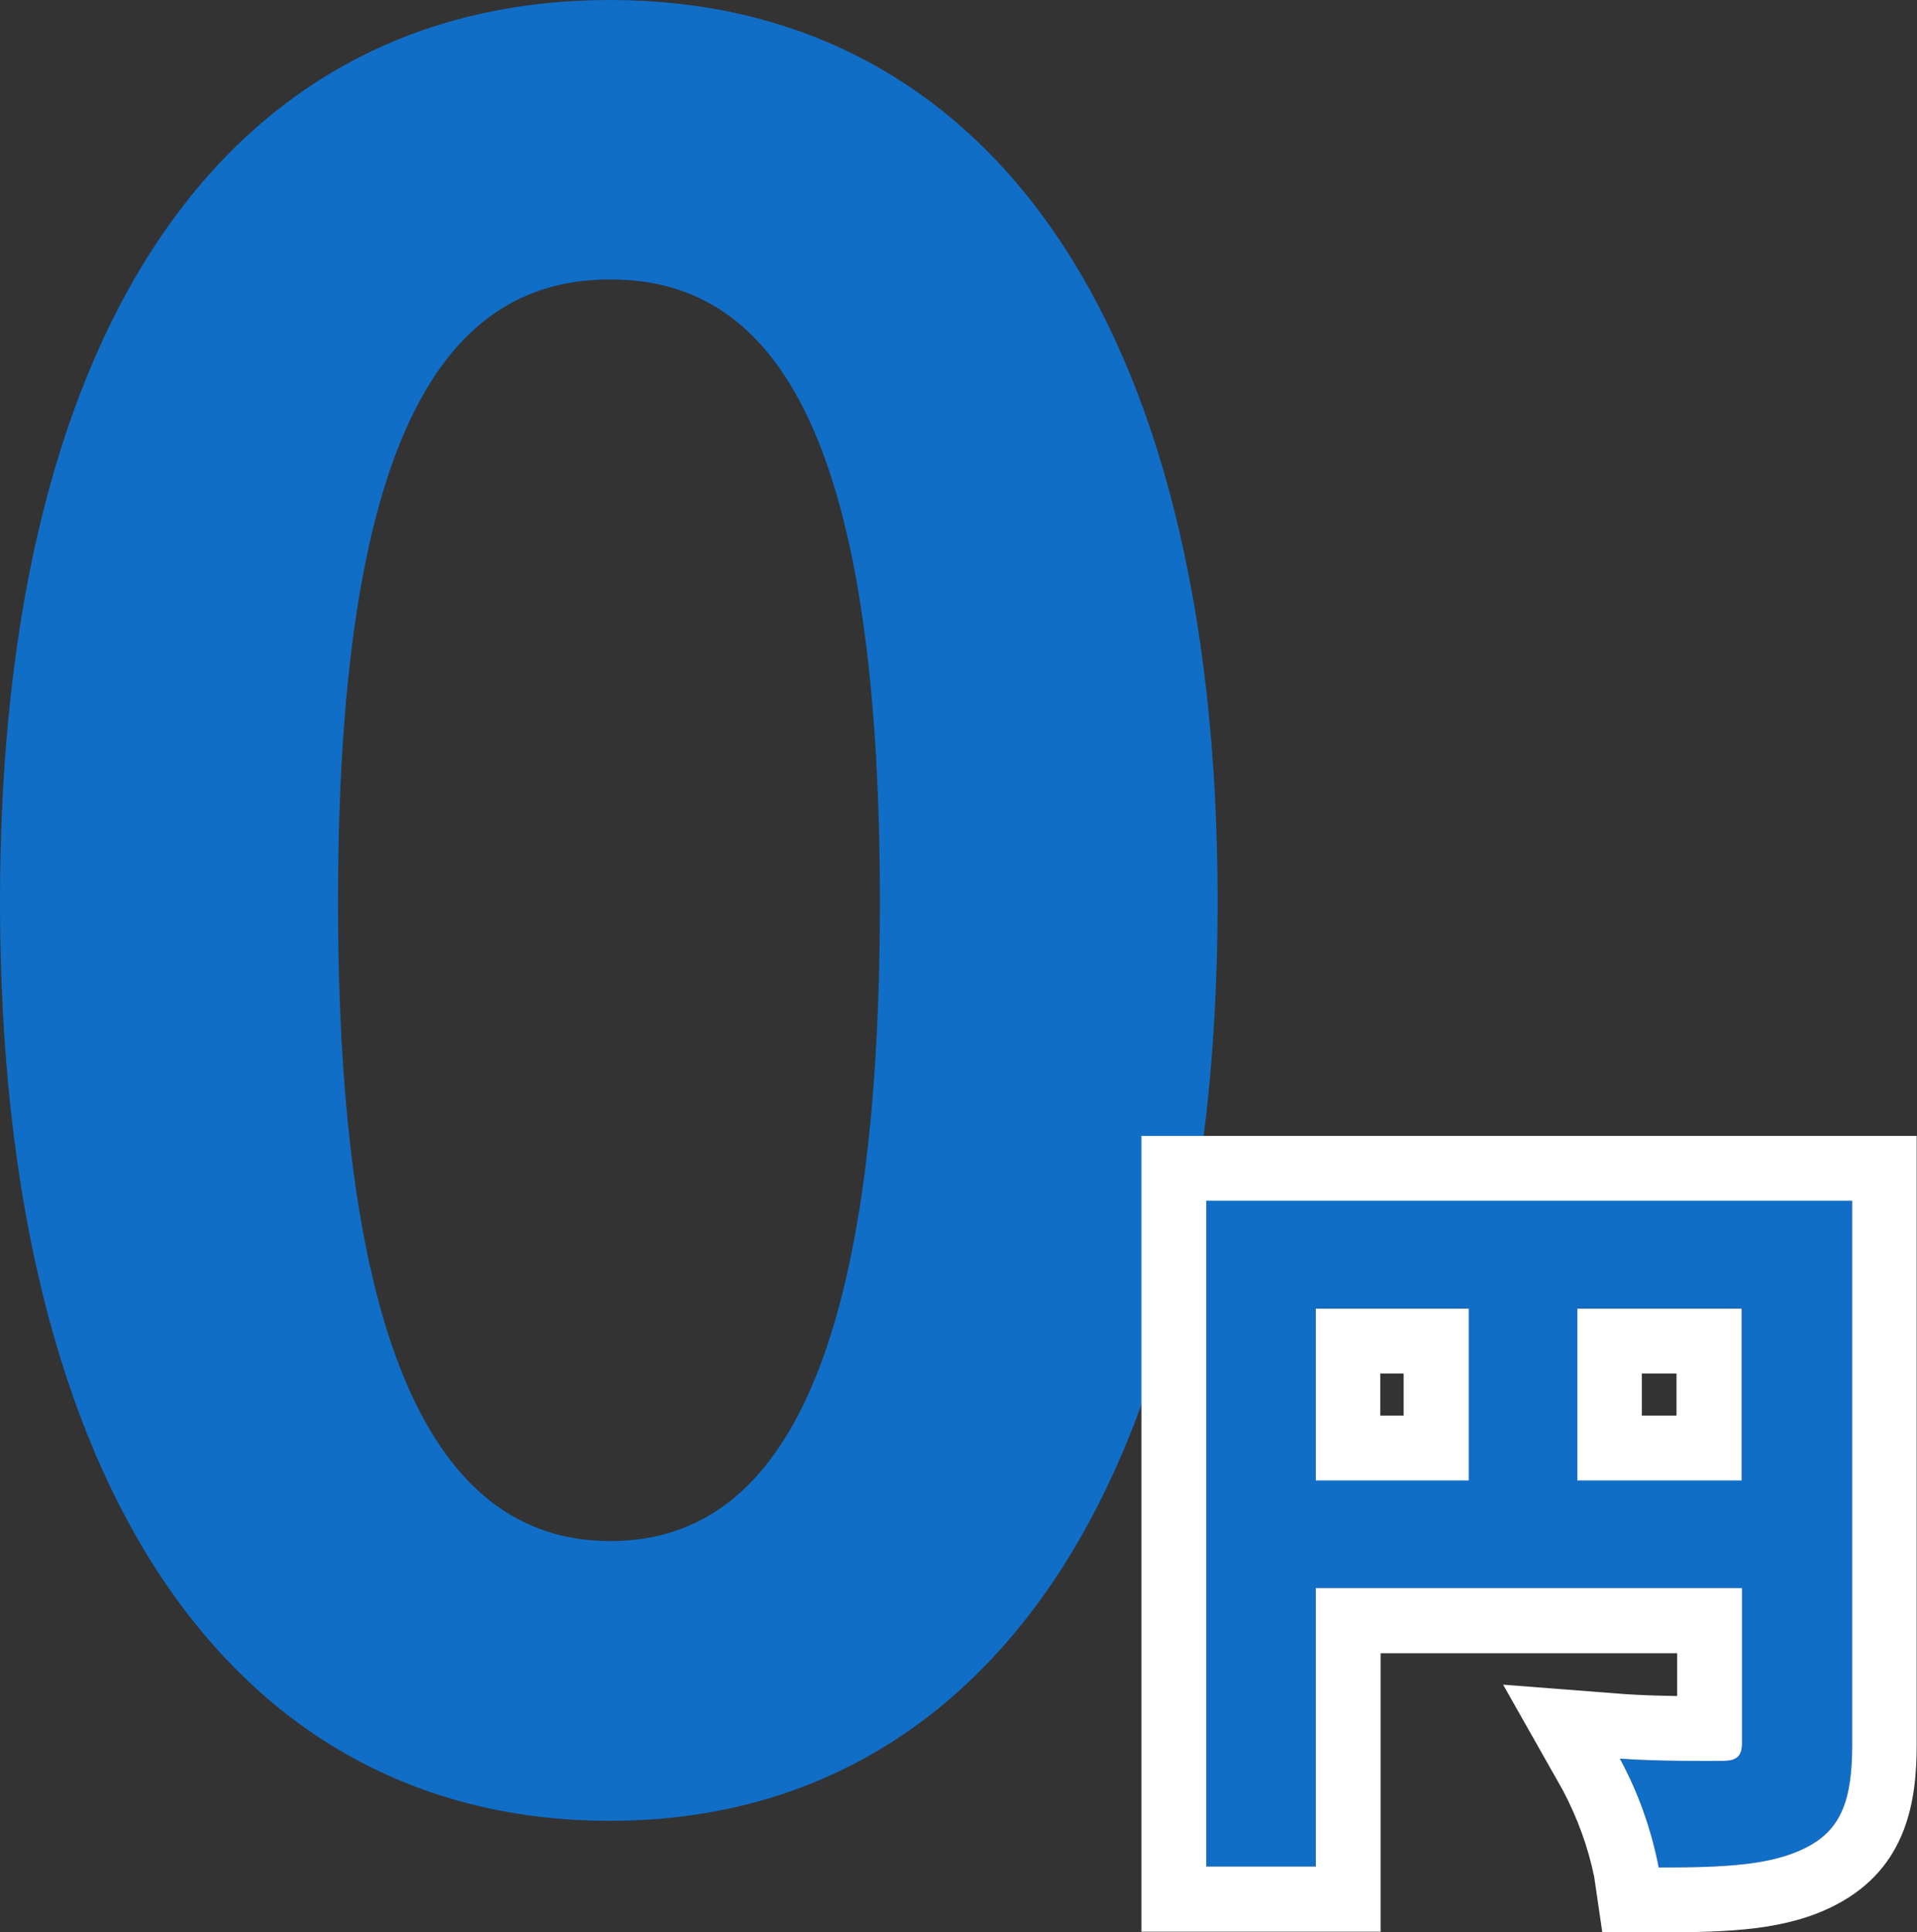
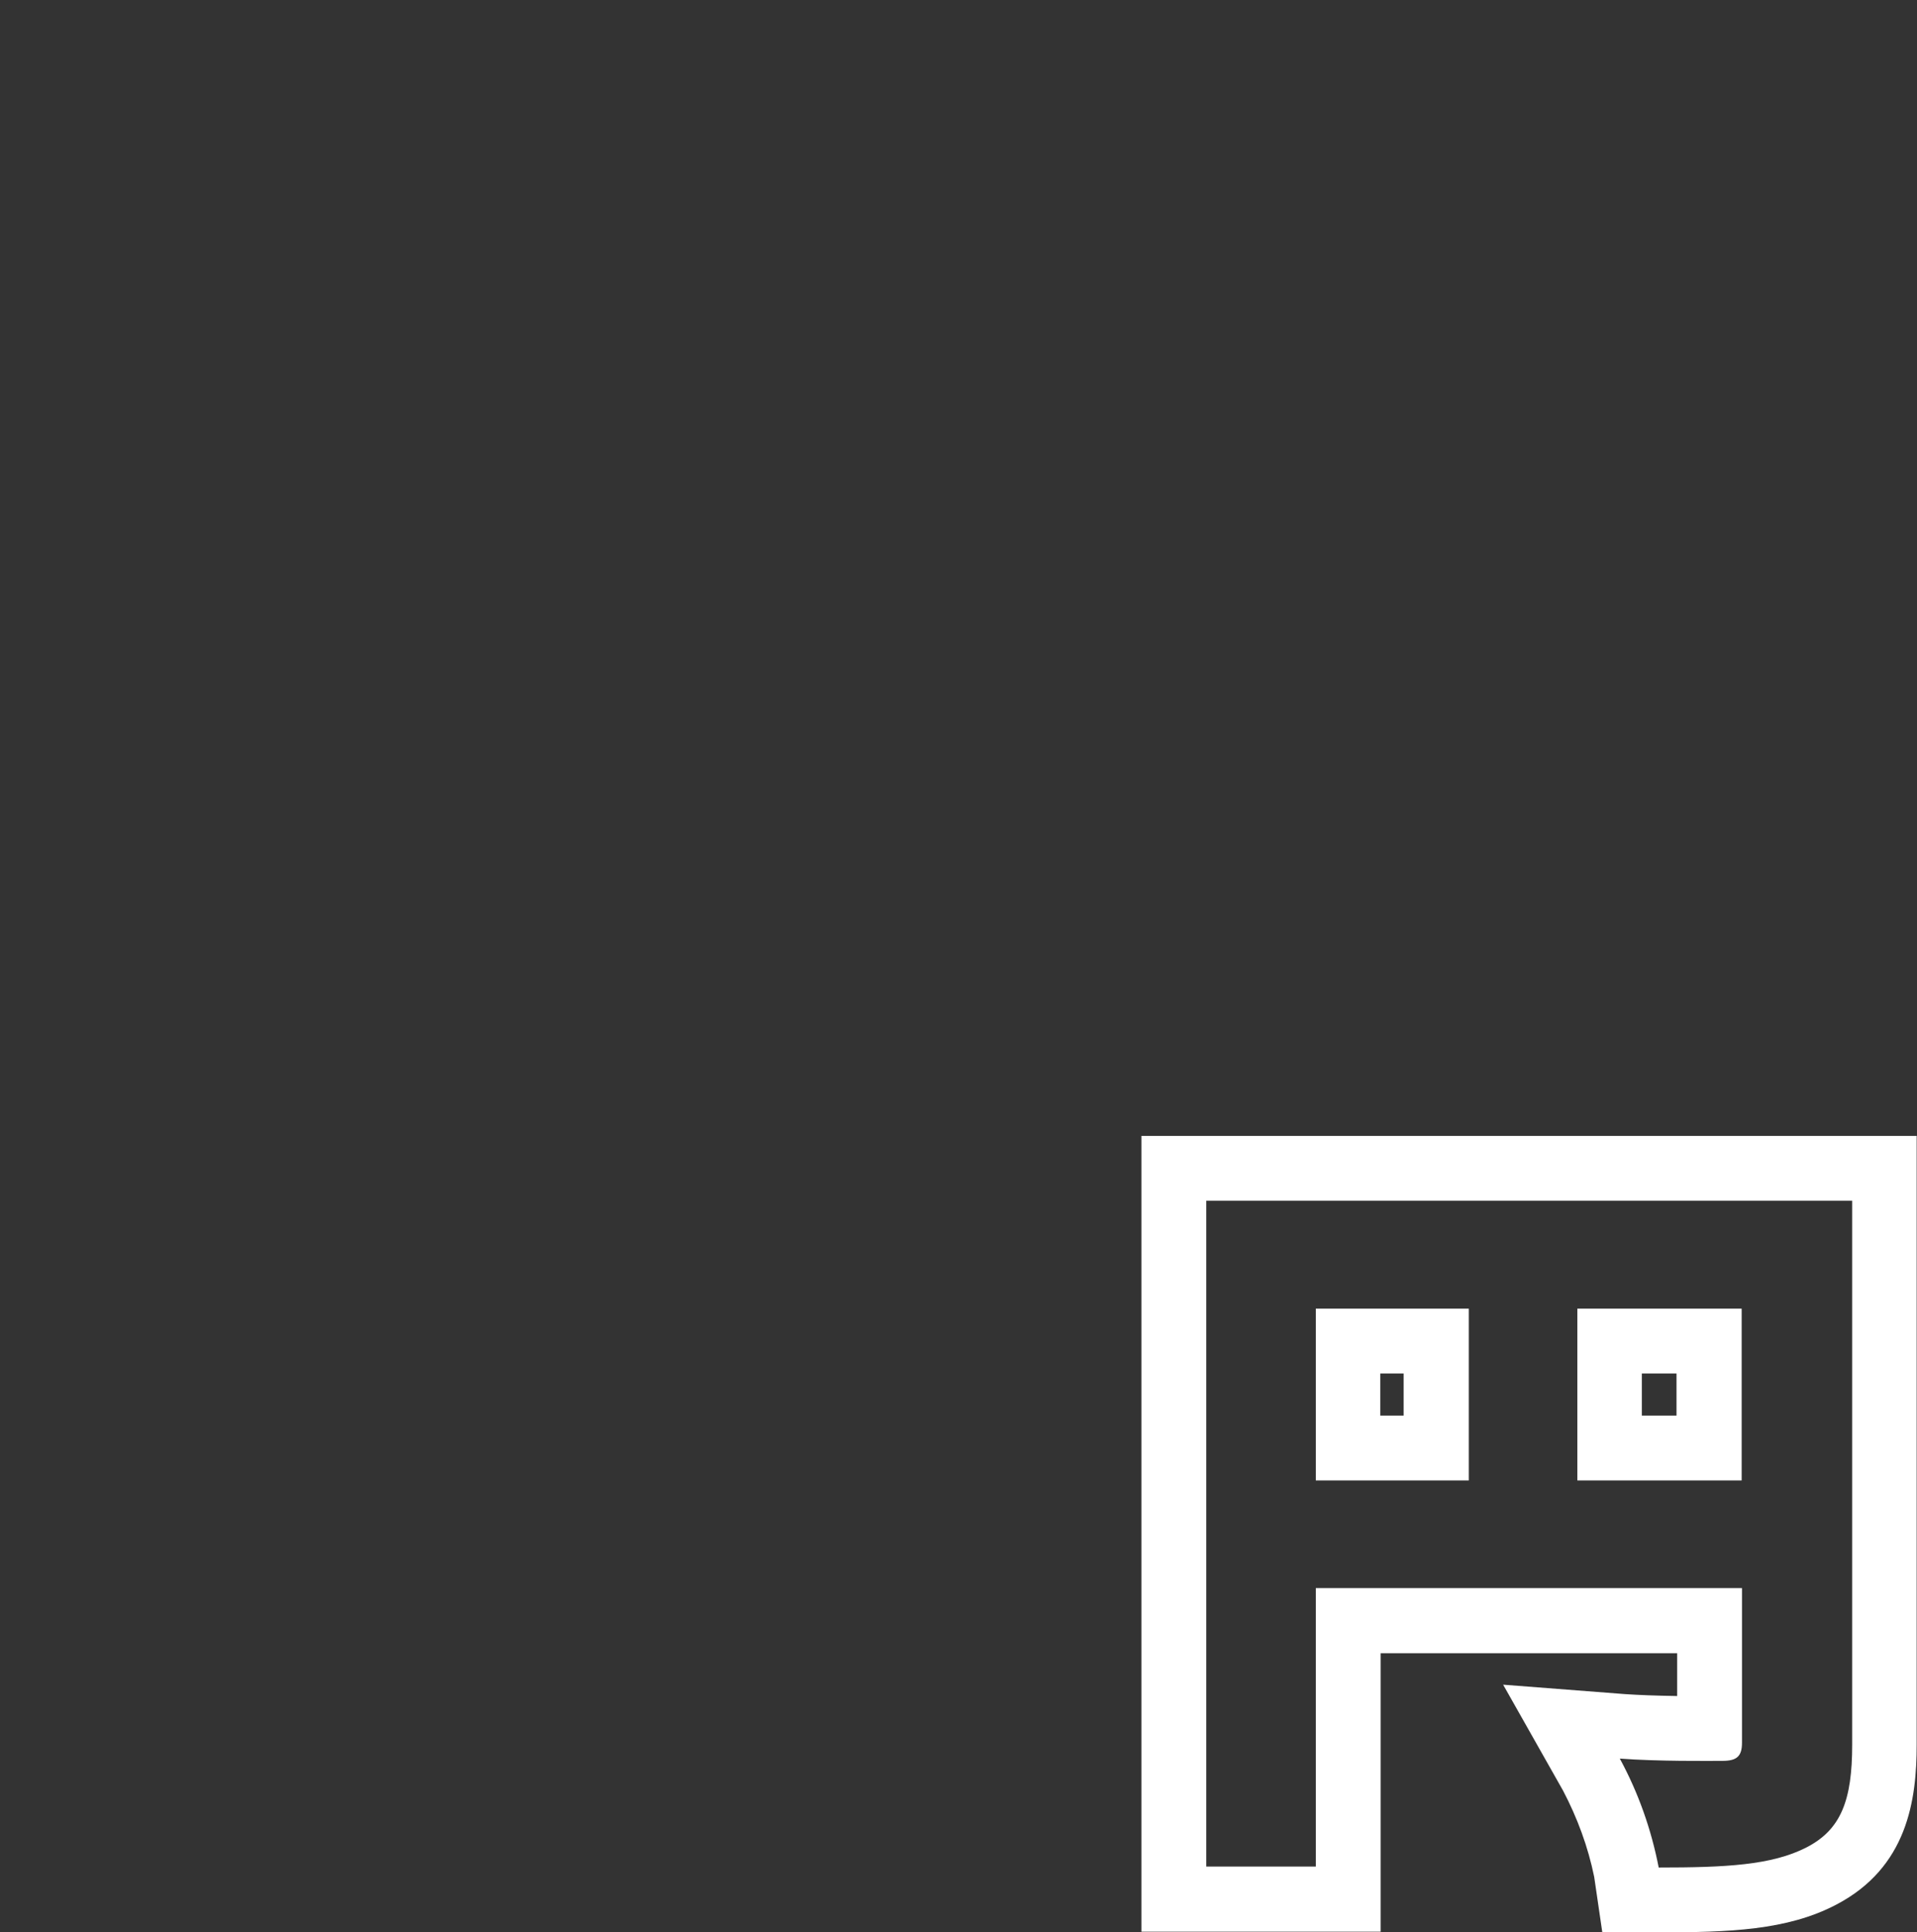
<svg xmlns="http://www.w3.org/2000/svg" id="b" width="59.15" height="59.6" viewBox="0 0 59.15 59.6">
  <rect x="0" y="0" width="59.15" height="59.6" fill="#333333" stroke="none" />
  <defs>
    <style>.d{fill:#fff;}.e{fill:#106ec7;}</style>
  </defs>
  <g id="c">
-     <path class="e" d="m0,27.82C0,9.53,7.42,0,18.82,0s18.75,9.6,18.75,27.82-7.35,28.35-18.75,28.35S0,46.2,0,27.82Zm27.15,0c0-15-3.52-19.2-8.32-19.2s-8.4,4.2-8.4,19.2,3.6,19.72,8.4,19.72,8.32-4.65,8.32-19.72Z" />
-     <path class="e" d="m48.68,45.66v-5.3h5.07v5.3h-5.07Zm-8.08-5.3h4.72v5.3h-4.72v-5.3Zm16.55-3.33h-19.93v20.55h3.38v-8.59h13.15v4.77c0,.42-.16.56-.6.56s-1.97.02-3.17-.07c.57,1.05.97,2.18,1.2,3.36,2.06,0,3.49-.07,4.56-.62s1.41-1.46,1.41-3.17v-16.78Z" />
    <path class="d" d="m37.22,37.03v20.55h3.38v-8.59h13.15v4.77c0,.42-.16.56-.6.56s-1.97.02-3.17-.07c.57,1.05.97,2.18,1.2,3.36,2.06,0,3.49-.07,4.56-.62s1.41-1.46,1.41-3.17v-16.78h-19.93m8.1,8.63h-4.72v-5.3h4.72v5.3m8.42,0h-5.07v-5.3h5.07v5.3m-18.53-10.63h23.93v18.78c0,1.7-.28,3.79-2.49,4.94-1.51.79-3.3.85-5.48.85h-1.73l-.25-1.71c-.19-.93-.52-1.82-.96-2.66l-1.85-3.27,3.75.29c.43.03.98.05,1.62.06v-1.32h-9.15v8.59h-7.38v-24.55Zm8.1,7.33h-.72v1.3h.72v-1.3Zm8.42,0h-1.07v1.3h1.07v-1.3Z" />
  </g>
</svg>